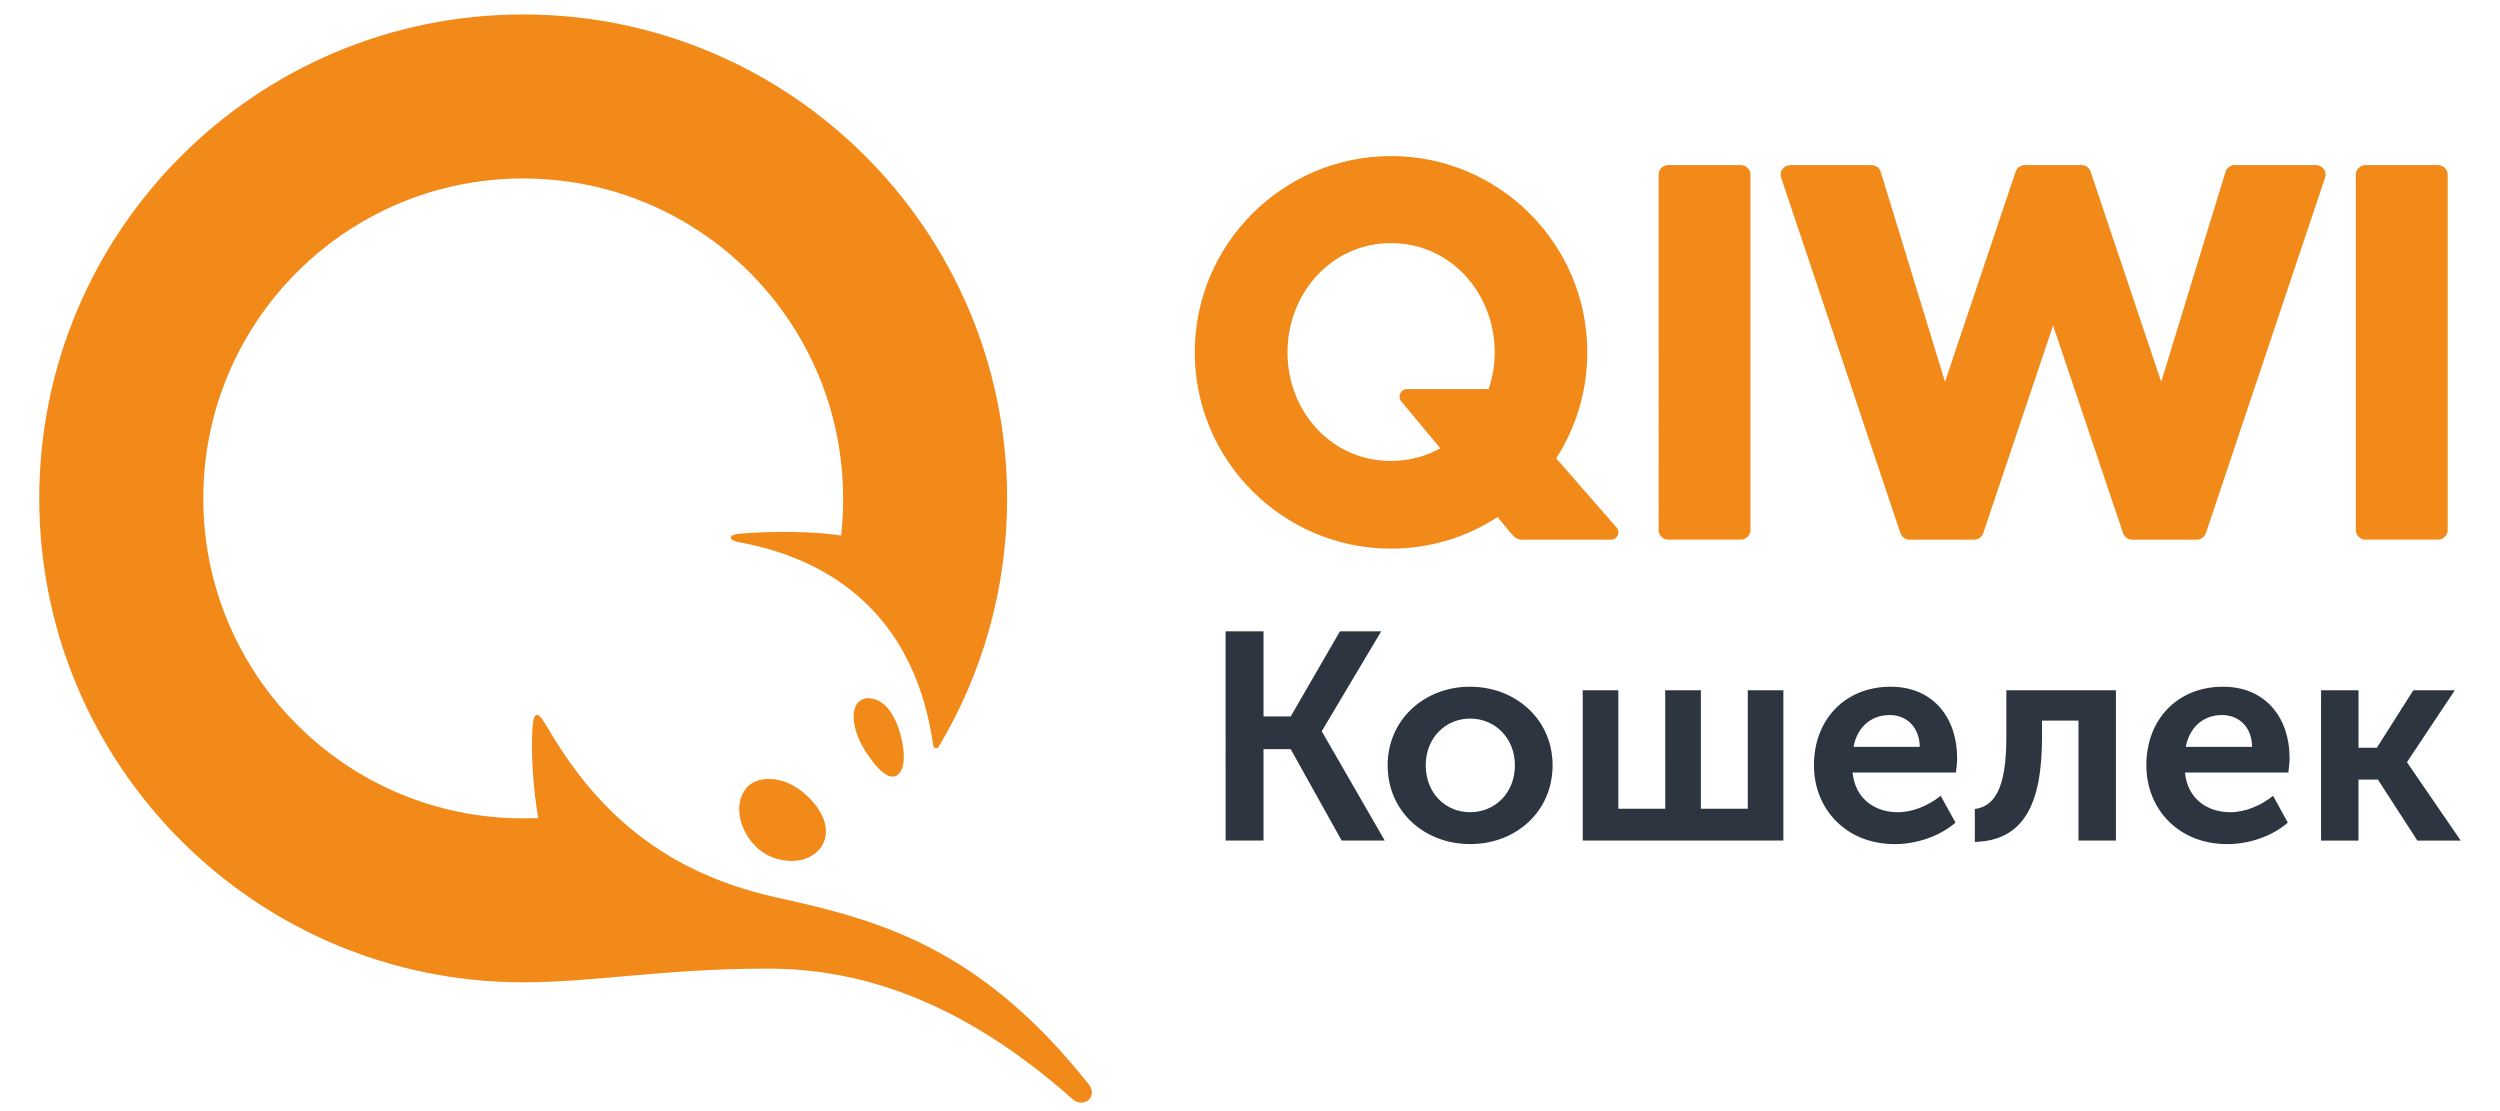
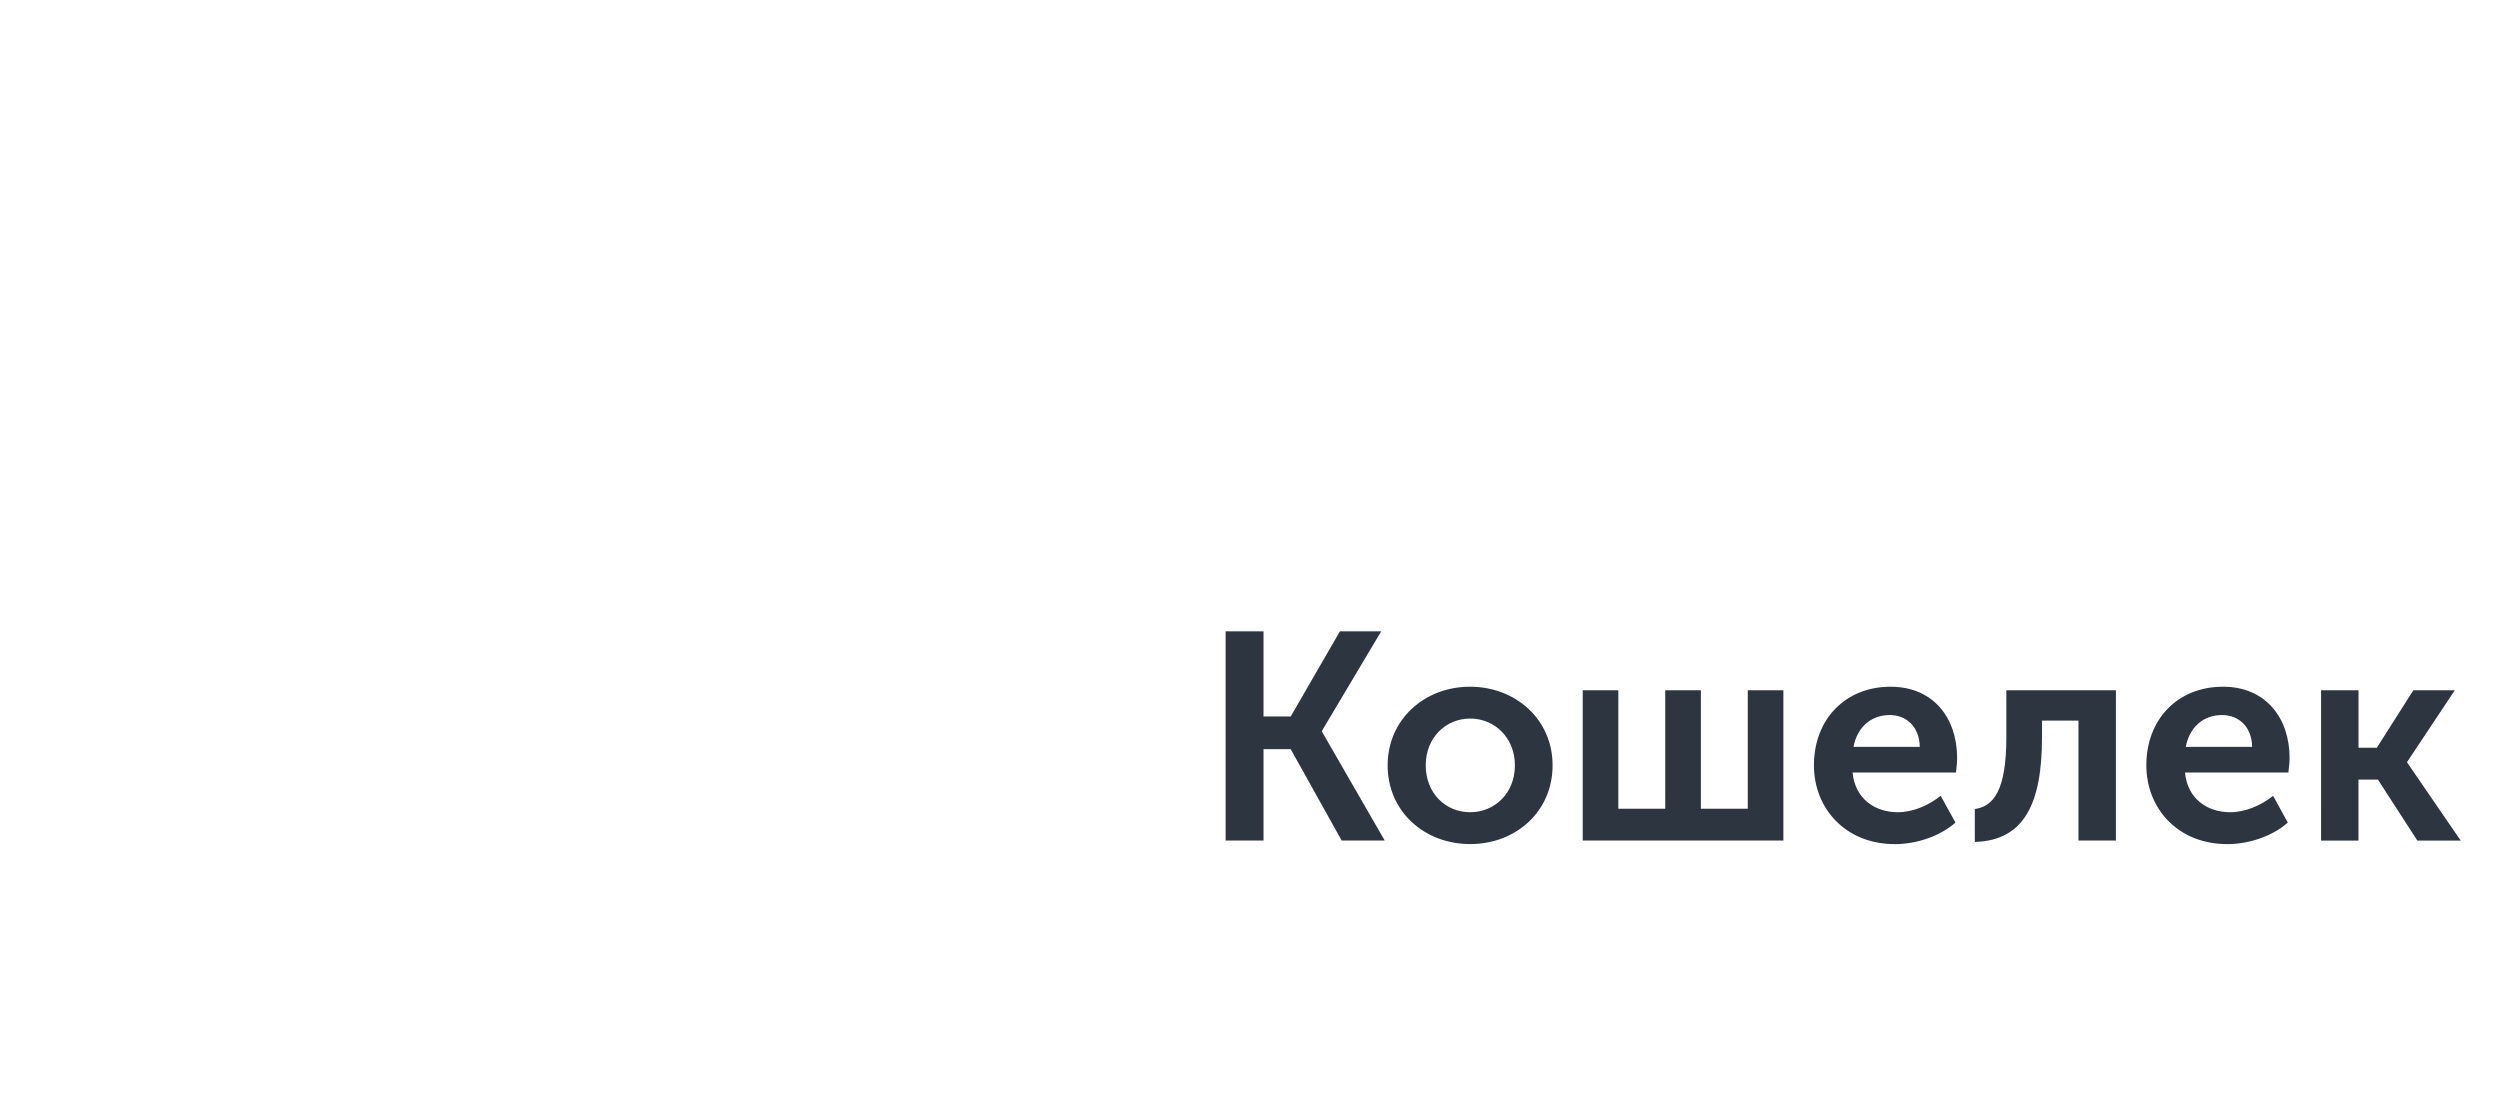
<svg xmlns="http://www.w3.org/2000/svg" version="1.1" id="Шар_1" x="0px" y="0px" width="54px" height="24px" viewBox="0 0 54 24" enable-background="new 0 0 54 24" xml:space="preserve">
  <g>
    <path fill="#2D3540" d="M26.473,13.637h0.819v1.839h0.587l1.063-1.839h0.892l-1.281,2.151v0.013l1.357,2.355h-0.93l-1.101-1.974   h-0.587v1.974h-0.819V13.637z M31.75,14.833c0.991,0,1.786,0.708,1.786,1.698c0,1.001-0.795,1.701-1.78,1.701   c-0.986,0-1.783-0.7-1.783-1.701C29.973,15.541,30.77,14.833,31.75,14.833z M31.756,17.544c0.526,0,0.966-0.407,0.966-1.013   c0-0.597-0.439-1.01-0.966-1.01c-0.529,0-0.96,0.413-0.96,1.01C30.796,17.137,31.227,17.544,31.756,17.544z M34.185,14.91h0.771   v2.558h1.013V14.91h0.77v2.558h1.013V14.91h0.769v3.246h-4.334V14.91z M40.836,14.833c0.93,0,1.438,0.682,1.438,1.54   c0,0.104-0.014,0.21-0.025,0.313h-2.233c0.052,0.565,0.482,0.858,0.974,0.858c0.331,0,0.667-0.146,0.929-0.355l0.319,0.579   c-0.332,0.293-0.841,0.465-1.306,0.465c-1.076,0-1.751-0.776-1.751-1.701C39.181,15.533,39.863,14.833,40.836,14.833z    M41.467,16.132c-0.007-0.432-0.288-0.687-0.649-0.687c-0.413,0-0.706,0.273-0.782,0.687H41.467z M42.656,17.475   c0.401-0.057,0.681-0.395,0.681-1.547V14.91h2.367v3.246h-0.809v-2.591h-0.788v0.362c0,1.413-0.375,2.229-1.451,2.259V17.475z    M48.016,14.833c0.93,0,1.439,0.682,1.439,1.54c0,0.104-0.015,0.21-0.026,0.313h-2.233c0.05,0.565,0.482,0.858,0.974,0.858   c0.33,0,0.669-0.146,0.929-0.355l0.317,0.579c-0.33,0.293-0.839,0.465-1.304,0.465c-1.076,0-1.751-0.776-1.751-1.701   C46.36,15.533,47.041,14.833,48.016,14.833z M48.646,16.132c-0.006-0.432-0.288-0.687-0.651-0.687   c-0.413,0-0.704,0.273-0.782,0.687H48.646z M50.136,14.91h0.808v1.241h0.396l0.788-1.241h0.896l-1.03,1.548v0.011l1.158,1.688   h-0.937l-0.852-1.318h-0.42v1.318h-0.808V14.91z" />
-     <path fill="#F28A1A" d="M37.81,3.774v7.674c0,0.115-0.094,0.208-0.21,0.208h-1.566c-0.116,0-0.208-0.093-0.208-0.208V3.774   c0-0.115,0.092-0.208,0.208-0.208H37.6C37.716,3.566,37.81,3.659,37.81,3.774z M50.023,3.566h-1.755   c-0.09,0-0.171,0.059-0.197,0.146l-1.389,4.535l-1.525-4.54c-0.028-0.084-0.107-0.142-0.197-0.142h-1.224   c-0.09,0-0.17,0.057-0.198,0.142l-1.526,4.54l-1.388-4.535c-0.025-0.087-0.107-0.146-0.199-0.146h-1.753   c-0.067,0-0.132,0.032-0.17,0.085c-0.04,0.054-0.05,0.124-0.029,0.187l2.576,7.678c0.028,0.084,0.108,0.141,0.198,0.141h1.393   c0.09,0,0.168-0.057,0.198-0.141l1.509-4.485l1.511,4.485c0.028,0.084,0.108,0.141,0.198,0.141h1.393   c0.088,0,0.17-0.057,0.198-0.141l2.574-7.678c0.022-0.063,0.013-0.133-0.027-0.187C50.153,3.598,50.092,3.566,50.023,3.566z    M52.662,3.566h-1.568c-0.114,0-0.208,0.093-0.208,0.208v7.674c0,0.115,0.094,0.208,0.208,0.208h1.568   c0.114,0,0.208-0.093,0.208-0.208V3.774C52.87,3.659,52.776,3.566,52.662,3.566z M34.917,11.393   c0.092,0.102,0.017,0.264-0.121,0.264h-1.921c-0.079,0-0.151-0.035-0.201-0.095l-0.327-0.392c-0.663,0.43-1.453,0.681-2.3,0.681   c-2.337,0-4.24-1.903-4.24-4.24c0-2.339,1.903-4.24,4.24-4.24c2.338,0,4.239,1.901,4.239,4.24c0,0.843-0.247,1.628-0.672,2.289   L34.917,11.393z M31.111,9.683l-0.843-1.012c-0.088-0.106-0.012-0.267,0.126-0.267h1.761c0.083-0.25,0.131-0.516,0.131-0.792   c0-1.268-0.943-2.361-2.239-2.361c-1.295,0-2.237,1.093-2.237,2.361s0.942,2.345,2.237,2.345C30.44,9.957,30.8,9.855,31.111,9.683z    M18.925,15.114c-0.201-0.077-0.36-0.017-0.436,0.123c-0.115,0.21-0.03,0.625,0.202,0.986c0.234,0.366,0.434,0.552,0.592,0.552   c0.146,0,0.29-0.19,0.222-0.647C19.465,15.853,19.313,15.26,18.925,15.114z M16.608,16.825c-0.21,0-0.386,0.071-0.494,0.206   c-0.276,0.339-0.152,0.939,0.271,1.309c0.185,0.161,0.451,0.256,0.712,0.256c0.266,0,0.487-0.099,0.624-0.278   c0.246-0.33,0.104-0.799-0.36-1.191C17.13,16.932,16.862,16.825,16.608,16.825z M11.301,21.218   c-5.773,0-10.453-4.679-10.453-10.453c0-5.773,4.68-10.453,10.453-10.453s10.453,4.68,10.453,10.453   c0,1.962-0.541,3.798-1.48,5.367c-0.031,0.051-0.107,0.032-0.116-0.026c-0.359-2.569-1.928-3.984-4.212-4.397   c-0.198-0.036-0.235-0.158,0.027-0.181c0.697-0.061,1.69-0.05,2.195,0.041c0.03-0.263,0.043-0.532,0.043-0.804   c0-3.816-3.093-6.91-6.91-6.91c-3.817,0-6.91,3.094-6.91,6.91c0,3.817,3.093,6.911,6.91,6.911c0.108,0,0.217,0,0.325-0.004l0,0   c-0.115-0.671-0.151-1.354-0.13-1.869c0.017-0.421,0.103-0.479,0.292-0.15c0.957,1.646,2.33,3.148,4.997,3.735   c2.181,0.482,4.367,1.05,6.732,4.034c0.21,0.267-0.11,0.532-0.352,0.317c-2.406-2.131-4.58-2.817-6.583-2.817   C14.353,20.922,12.833,21.218,11.301,21.218z" />
  </g>
</svg>